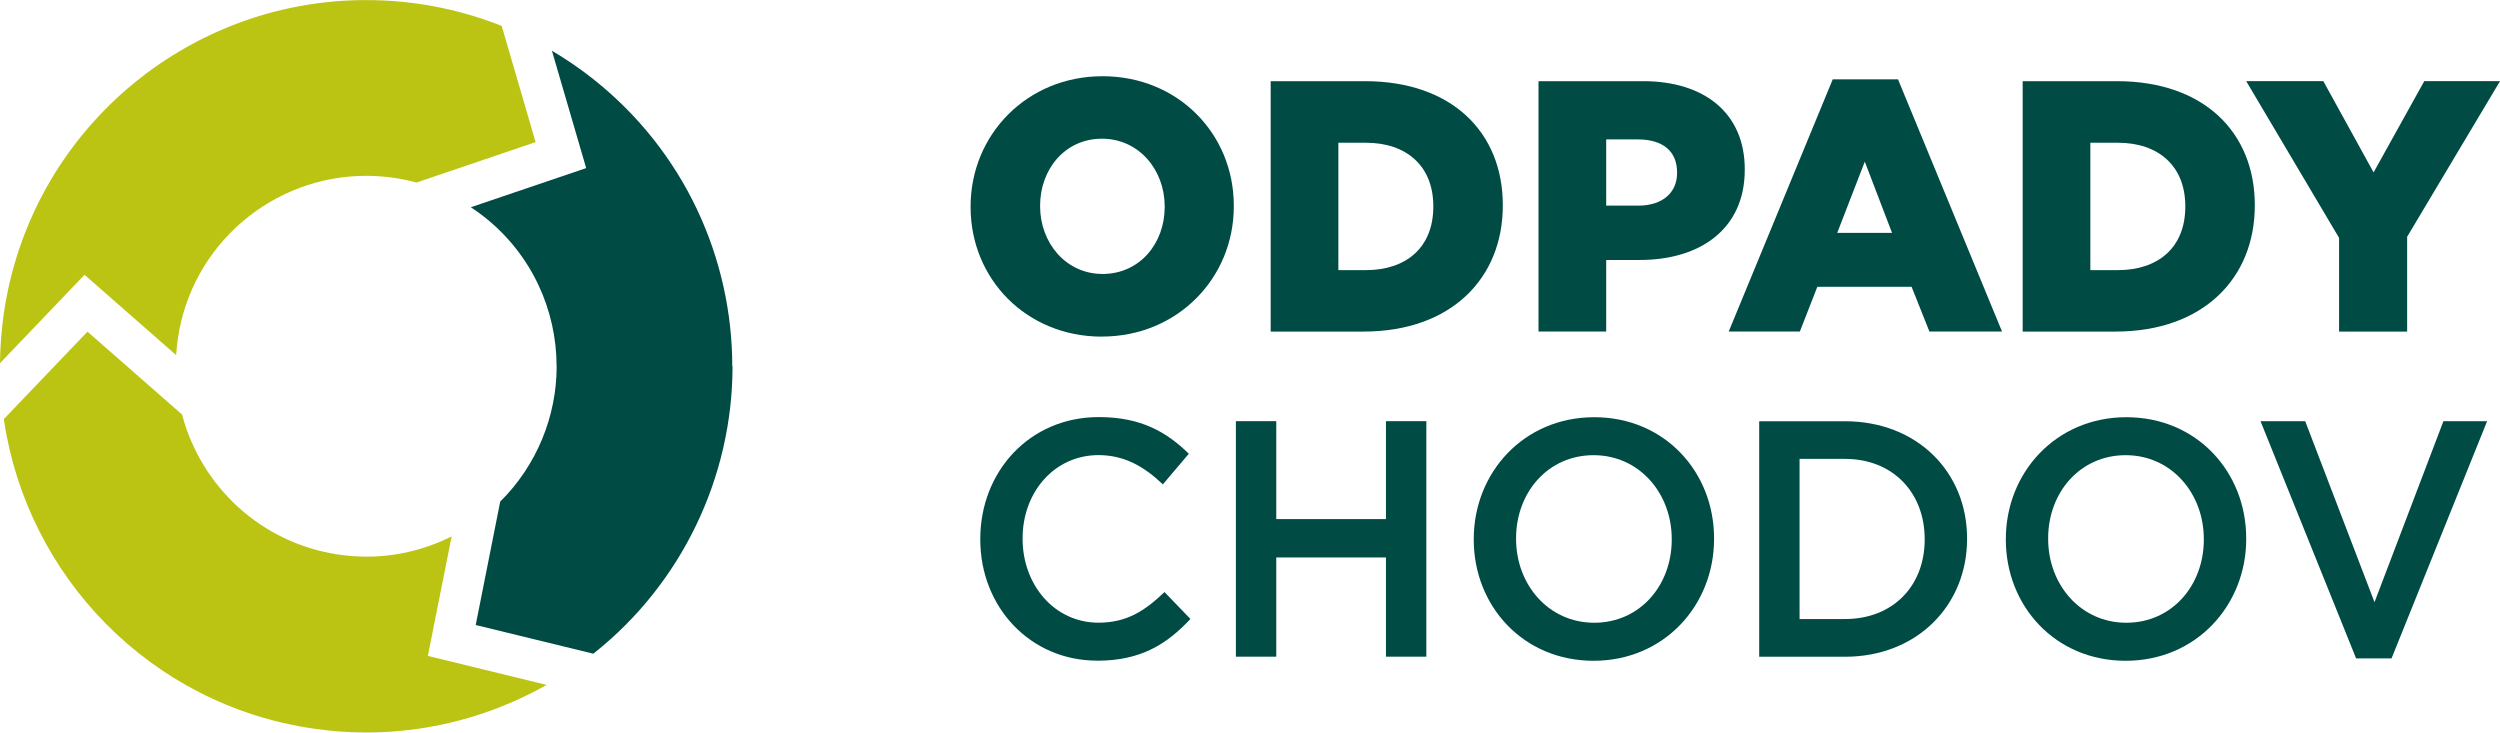
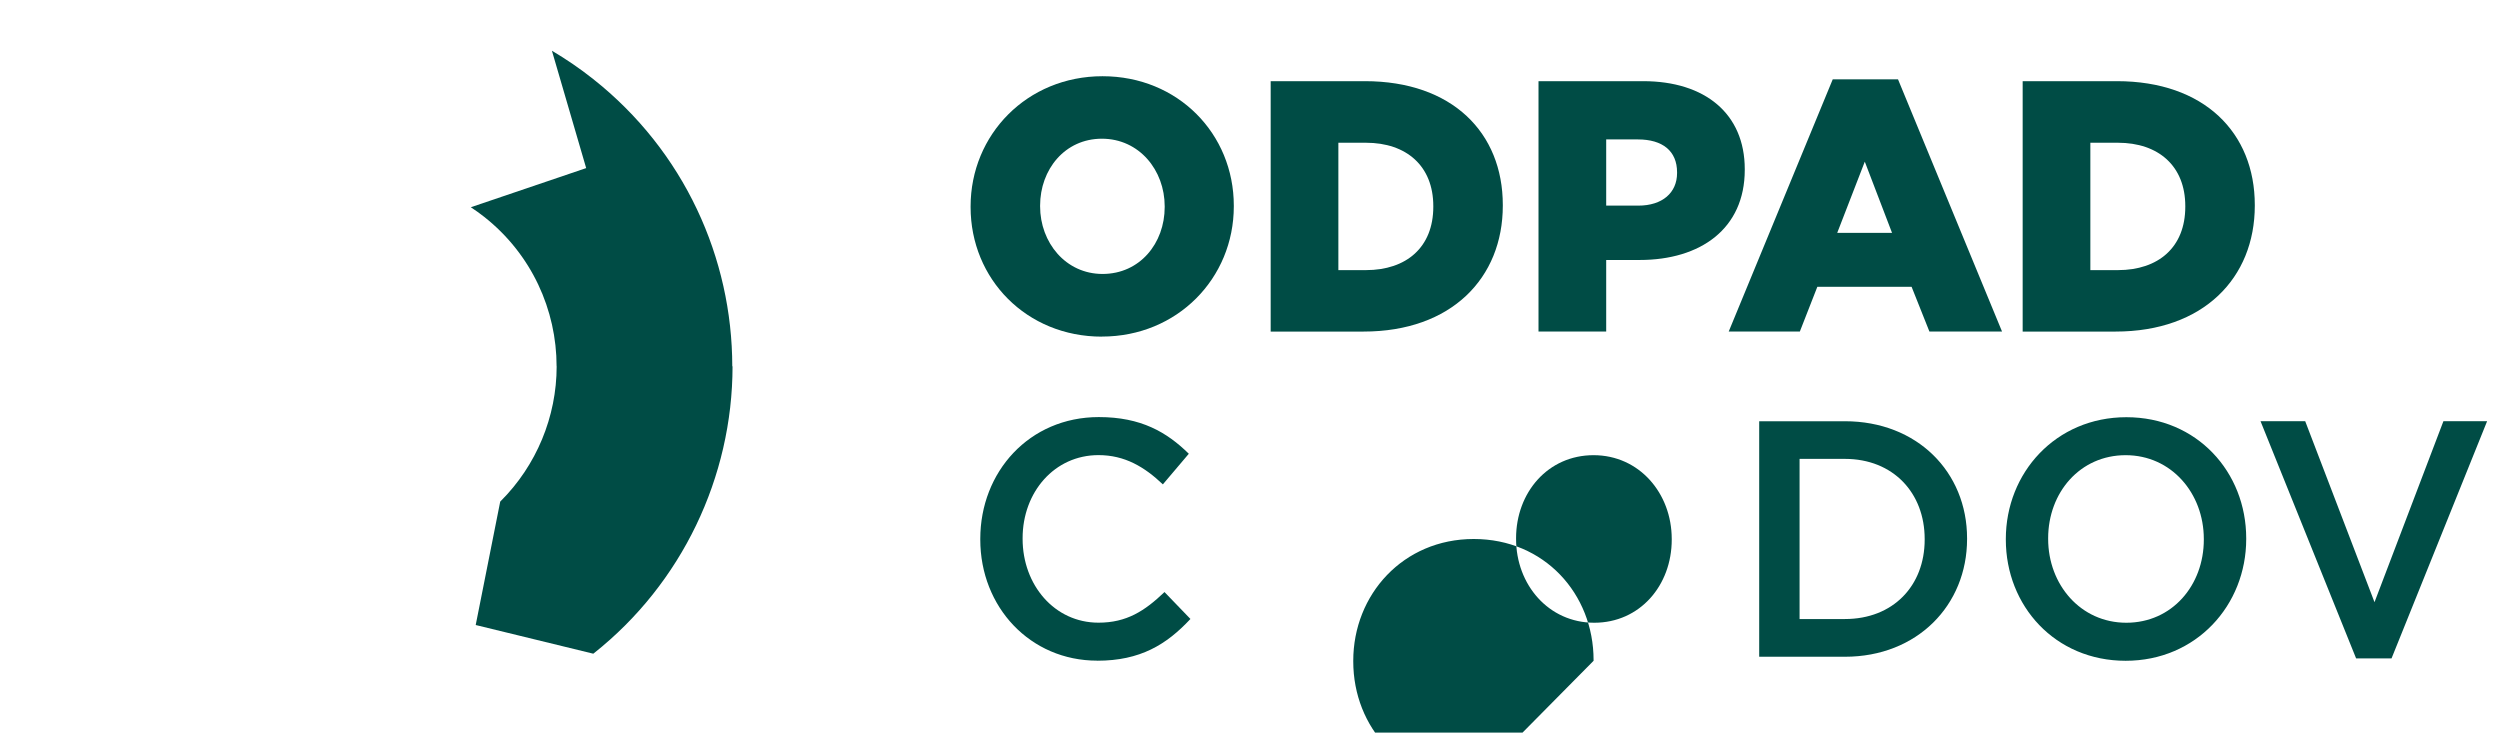
<svg xmlns="http://www.w3.org/2000/svg" xml:space="preserve" width="17.998mm" height="5.274mm" version="1.1" style="shape-rendering:geometricPrecision; text-rendering:geometricPrecision; image-rendering:optimizeQuality; fill-rule:evenodd; clip-rule:evenodd" viewBox="0 0 3844.8 1126.6">
  <defs>
    <style type="text/css">
   
    .fil1 {fill:#004C45}
    .fil0 {fill:#BBC413}
    .fil2 {fill:#004C45;fill-rule:nonzero}
   
  </style>
  </defs>
  <g id="Vrstva_x0020_1">
-     <path class="fil0" d="M563.3 1126.5c-26.9,-0 -54.1,-2 -81.5,-6 -251.8,-36.8 -440.2,-235 -475.7,-474.5l-0.2 -1.5 83.4 -87.2 45.2 -47.3 50.9 44.6 94.6 82.9 0.2 0.8c29.2,109.7 121.2,197.1 240.7,214.6 14.2,2.1 28.4,3.1 42.4,3.1l0 0.1c36,0 72.7,-6.6 108.2,-20.8 7.9,-3.2 15.6,-6.6 23.1,-10.4l-36.6 183.8 182.7 44.6c-22.1,12.5 -45.2,23.6 -69.4,33.2 -68.3,27.2 -138.8,40 -208,40l0 -0.1zm0 -1126.4c69.9,-0 140.2,12.9 206.9,39.2l1.4 0.6 33.8 115.8 18.3 62.8 -64.1 21.8 -119.1 40.4 -0.8 -0.2c-25.1,-6.8 -50.8,-10.1 -76.4,-10.1l0 0c-143.1,-0.2 -268.5,104.7 -289.8,250.5 -1.2,8.5 -2.1,16.9 -2.6,25.2l-140.9 -123.5 -130 135.9c0.3,-25.3 2.2,-50.9 5.9,-76.7 41,-280.4 282,-482.1 557.3,-481.7l0 0z" />
    <path class="fil1" d="M1126.6 563.3c-0.1,170.6 -78.2,334.1 -213,441.1l-1.2 0.9 -117.2 -28.6 -63.6 -15.5 13.2 -66.4 24.5 -123.4 0.6 -0.6c55,-54.8 86.2,-129.8 86.2,-207.5l-0.1 0c-0,-86.5 -38.2,-172.1 -111.3,-229.8 -6.7,-5.3 -13.6,-10.2 -20.6,-14.8l177.4 -60.2 -52.7 -180.5c21.8,12.9 43,27.3 63.4,43.5 140.5,111.1 213.9,275.7 214,441.9l0.1 0z" />
-     <polygon class="fil2" points="3597.3,509.9 3702,509.9 3702,364.1 3844.8,124.8 3728.3,124.8 3650.4,265.1 3573.1,124.8 3454.5,124.8 3597.3,365.8 " />
    <path class="fil2" d="M3214.8 415.3l0 -195.8 42.4 0c62.3,0 103.6,35.8 103.6,97.4l0 1.1c0,62.2 -41.3,97.4 -103.6,97.4l-42.4 0zm-104.1 94.6l142.8 0c135.3,0 214.2,-82.5 214.2,-193.6l0 -1.1c0,-111.1 -77.8,-190.4 -212.1,-190.4l-144.9 0 0 385.1z" />
    <path class="fil2" d="M2825.5 358.1l42.4 -109.5 41.9 109.5 -84.3 0zm-167 151.8l109.5 0 26.9 -68.8 145 0 27.4 68.8 111.7 0 -160 -387.9 -100.4 0 -160 387.9z" />
    <path class="fil2" d="M2470.2 316.2l0 -101.8 48.9 0c37.6,0 60.1,17.6 60.1,50.6l0 1.1c0,30.2 -22.5,50.1 -59.6,50.1l-49.4 0zm-104.1 193.6l104.1 0 0 -110 51.5 0c93.4,0 161.6,-47.9 161.6,-138.6l0 -1.1c0,-85.3 -61.2,-135.3 -156.2,-135.3l-161 0 0 385.1z" />
    <path class="fil2" d="M2058.3 415.3l0 -195.8 42.4 0c62.3,0 103.6,35.8 103.6,97.4l0 1.1c0,62.2 -41.3,97.4 -103.6,97.4l-42.4 0zm-104.1 94.6l142.8 0c135.3,0 214.2,-82.5 214.2,-193.6l0 -1.1c0,-111.1 -77.8,-190.4 -212.1,-190.4l-144.9 0 0 385.1z" />
    <path class="fil2" d="M1695.7 421.3c-56.9,0 -96.1,-48.4 -96.1,-104l0 -1.1c0,-55.6 38.1,-102.9 95,-102.9 57.4,0 96.6,48.4 96.6,104l0 1.1c0,55.6 -38.1,102.9 -95.6,102.9zm-1.1 96.3c116,0 202.9,-89.7 202.9,-200.2l0 -1.1c0,-110.6 -85.9,-199.1 -201.9,-199.1 -116,0 -202.9,89.7 -202.9,200.2l0 1.1c0,110.6 85.9,199.2 201.9,199.2z" />
    <polygon class="fil2" points="3623.5,1012.5 3678,1012.5 3825,647.7 3757.8,647.7 3651.8,926.1 3545.2,647.7 3476.5,647.7 " />
    <path class="fil2" d="M3270.1 957.7c-70.2,0 -120.2,-58.5 -120.2,-128.9l0 -1c0,-70.4 49,-127.8 119.2,-127.8 70.2,0 120.2,58.5 120.2,128.9l0 1c0,70.4 -49,127.8 -119.2,127.8zm-1 58.5c108.6,0 185.4,-85.4 185.4,-187.3l0 -1c0,-102 -75.8,-186.3 -184.3,-186.3 -108.6,0 -185.4,85.4 -185.4,187.3l0 1c0,101.9 75.8,186.3 184.3,186.3z" />
    <path class="fil2" d="M2767.6 952l0 -246.3 69.7 0c74.2,0 122.7,52.3 122.7,123.2l0 1c0,70.9 -48.5,122.1 -122.7,122.1l-69.7 0zm-62.1 58l131.8 0c111.1,0 187.9,-79.2 187.9,-181.1l0 -1c0,-102 -76.8,-180.1 -187.9,-180.1l-131.8 0 0 362.3z" />
-     <path class="fil2" d="M2451.8 957.7c-70.2,0 -120.2,-58.5 -120.2,-128.9l0 -1c0,-70.4 49,-127.8 119.2,-127.8 70.2,0 120.2,58.5 120.2,128.9l0 1c0,70.4 -49,127.8 -119.2,127.8zm-1 58.5c108.6,0 185.3,-85.4 185.3,-187.3l0 -1c0,-102 -75.8,-186.3 -184.3,-186.3 -108.6,0 -185.3,85.4 -185.3,187.3l0 1c0,101.9 75.8,186.3 184.3,186.3z" />
-     <polygon class="fil2" points="1900.7,1009.9 1962.8,1009.9 1962.8,857.3 2131.5,857.3 2131.5,1009.9 2193.6,1009.9 2193.6,647.7 2131.5,647.7 2131.5,798.3 1962.8,798.3 1962.8,647.7 1900.7,647.7 " />
+     <path class="fil2" d="M2451.8 957.7c-70.2,0 -120.2,-58.5 -120.2,-128.9l0 -1c0,-70.4 49,-127.8 119.2,-127.8 70.2,0 120.2,58.5 120.2,128.9l0 1c0,70.4 -49,127.8 -119.2,127.8zm-1 58.5l0 -1c0,-102 -75.8,-186.3 -184.3,-186.3 -108.6,0 -185.3,85.4 -185.3,187.3l0 1c0,101.9 75.8,186.3 184.3,186.3z" />
    <path class="fil2" d="M1687.4 1016.1c66.2,0 106.6,-24.8 143.4,-64.2l-39.9 -41.4c-30.3,29 -58.1,47.1 -101.5,47.1 -67.7,0 -116.7,-58 -116.7,-128.9l0 -1c0,-70.9 49,-127.8 116.7,-127.8 40.4,0 70.7,18.1 99,45l39.9 -47.1c-33.8,-33.1 -73.2,-56.4 -138.4,-56.4 -107.1,0 -182.3,84.4 -182.3,187.3l0 1c0,104 76.8,186.3 179.8,186.3z" />
  </g>
</svg>